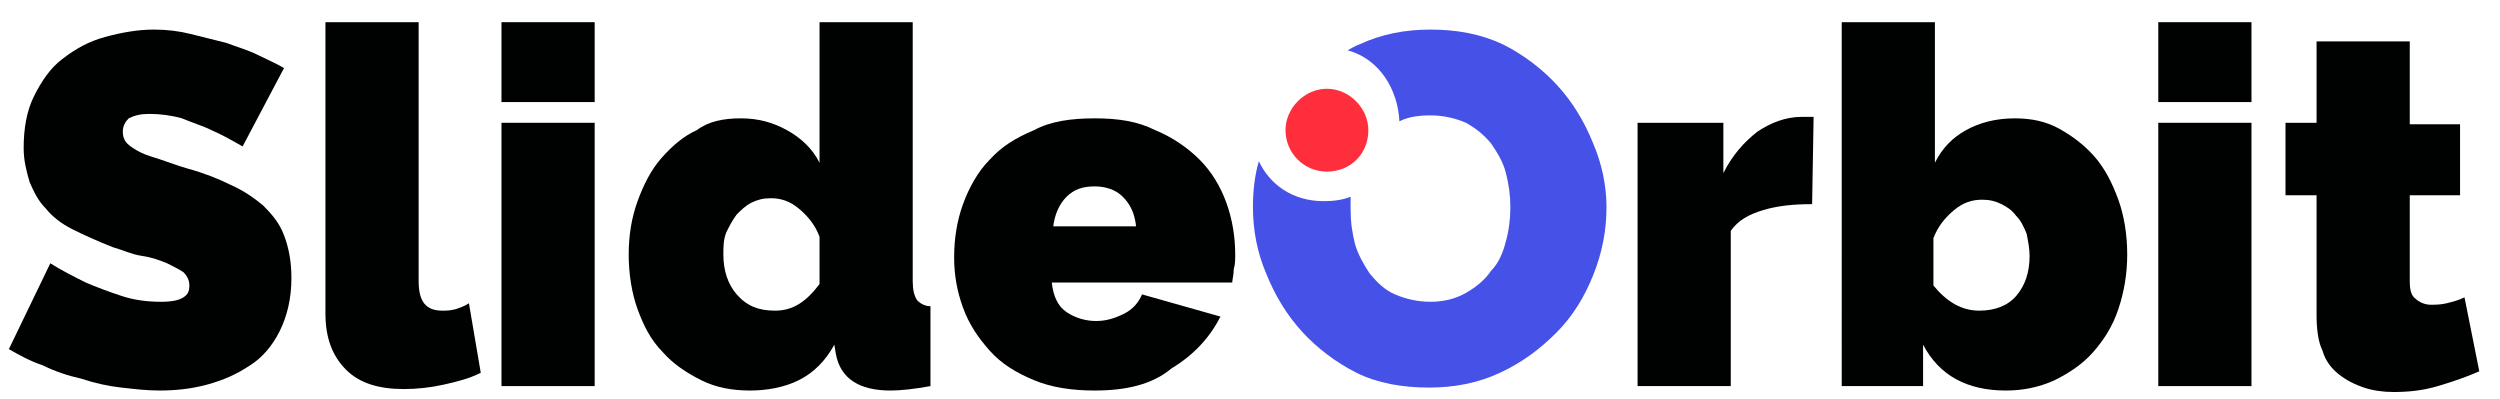
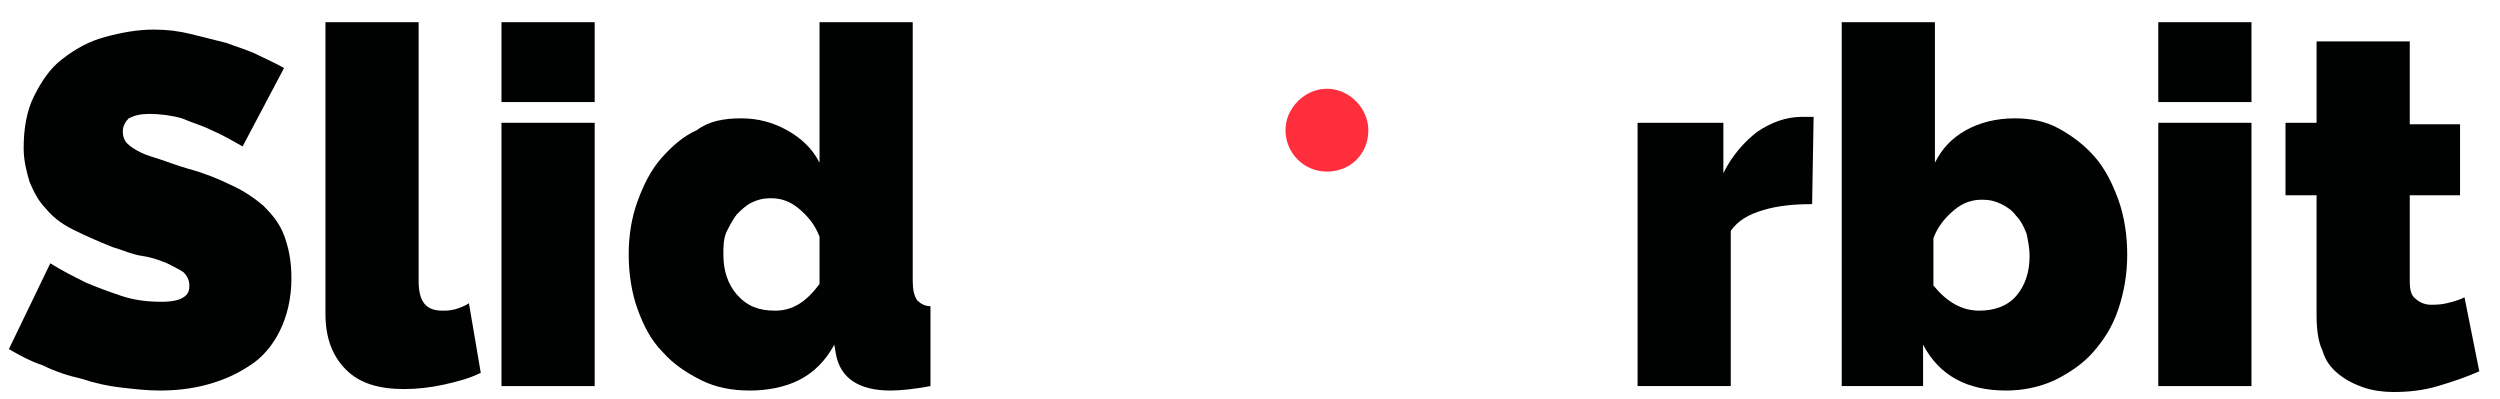
<svg xmlns="http://www.w3.org/2000/svg" id="Layer_1" x="0px" y="0px" viewBox="0 0 169 27" style="enable-background:new 0 0 169 27;" xml:space="preserve">
  <style type="text/css">	.st0{fill:#000202;}	.st1{fill:#4551E7;}	.st2{fill:#FF2E3D;}</style>
  <g>
    <path class="st0" d="M16.4,9.9c-0.7-0.4-1.4-0.8-2.1-1.1c-0.6-0.3-1.3-0.5-2-0.8c-0.7-0.2-1.5-0.3-2.2-0.3c-0.6,0-1,0.1-1.4,0.3  C8.5,8.2,8.3,8.5,8.3,8.9c0,0.3,0.1,0.6,0.3,0.8c0.2,0.2,0.5,0.4,0.9,0.6s0.8,0.3,1.4,0.5s1.1,0.4,1.8,0.6c1.1,0.3,2.1,0.7,2.9,1.1  c0.9,0.4,1.6,0.9,2.2,1.4c0.6,0.6,1.1,1.2,1.4,2c0.3,0.8,0.5,1.7,0.5,2.9c0,1.4-0.3,2.6-0.8,3.6c-0.5,1-1.2,1.8-2,2.3  c-0.9,0.6-1.8,1-2.9,1.3s-2.2,0.4-3.2,0.4c-0.9,0-1.7-0.1-2.6-0.2c-0.9-0.1-1.8-0.3-2.7-0.6c-0.9-0.2-1.8-0.5-2.6-0.9  C2,24.4,1.3,24,0.6,23.6l2.8-5.8c0.8,0.5,1.6,0.9,2.4,1.3c0.7,0.3,1.5,0.6,2.4,0.9s1.8,0.4,2.7,0.4c0.7,0,1.2-0.1,1.5-0.3  c0.3-0.2,0.4-0.4,0.4-0.8c0-0.3-0.1-0.6-0.4-0.9c-0.3-0.2-0.7-0.4-1.1-0.6c-0.5-0.2-1-0.4-1.7-0.5s-1.3-0.4-2-0.6  c-1-0.4-1.9-0.8-2.7-1.2c-0.8-0.4-1.4-0.9-1.8-1.4c-0.5-0.5-0.8-1.1-1.1-1.8c-0.2-0.7-0.4-1.4-0.4-2.3c0-1.3,0.2-2.5,0.7-3.5  c0.5-1,1.1-1.9,1.9-2.5C5.1,3.3,6,2.8,7.1,2.5s2.2-0.5,3.3-0.5c0.9,0,1.7,0.1,2.5,0.3s1.6,0.4,2.4,0.6c0.8,0.3,1.5,0.5,2.1,0.8  s1.3,0.6,1.8,0.9L16.4,9.9z" />
    <path class="st0" d="M22,1.5h6.3V19c0,1.4,0.5,2,1.6,2c0.3,0,0.5,0,0.9-0.1c0.3-0.1,0.6-0.2,0.9-0.4l0.8,4.7  c-0.8,0.4-1.6,0.6-2.5,0.8c-0.9,0.2-1.8,0.3-2.7,0.3c-1.7,0-3-0.4-3.9-1.3c-0.9-0.9-1.4-2.1-1.4-3.8C22,21.3,22,1.5,22,1.5z" />
    <path class="st0" d="M33.9,1.5h6.3v5.4h-6.3V1.5z M33.9,8.3h6.3v17.8h-6.3V8.3z" />
    <path class="st0" d="M50.7,26.4c-1.2,0-2.3-0.2-3.3-0.7s-1.9-1.1-2.6-1.9C44,23,43.5,22,43.1,20.9c-0.4-1.1-0.6-2.4-0.6-3.7  c0-1.3,0.2-2.5,0.6-3.6c0.4-1.1,0.9-2.1,1.6-2.9c0.7-0.8,1.5-1.5,2.4-1.9C47.9,8.2,48.9,8,50.1,8s2.2,0.3,3.1,0.8s1.7,1.2,2.2,2.2  V1.5h6.3V19c0,0.6,0.1,1,0.3,1.3c0.2,0.2,0.5,0.4,0.9,0.4v5.4c-1.1,0.2-2,0.3-2.7,0.3c-2.1,0-3.4-0.8-3.7-2.5l-0.1-0.6  c-0.6,1.1-1.4,1.9-2.4,2.4S51.8,26.4,50.7,26.4 M52.4,21c1.2,0,2.1-0.6,3-1.8V16c-0.3-0.8-0.8-1.4-1.4-1.9  c-0.6-0.5-1.2-0.7-1.9-0.7c-0.5,0-0.9,0.1-1.3,0.3c-0.4,0.2-0.7,0.5-1,0.8c-0.3,0.4-0.5,0.8-0.7,1.2c-0.2,0.5-0.2,1-0.2,1.5  c0,1.1,0.3,2,0.9,2.7C50.5,20.7,51.3,21,52.4,21" />
-     <path class="st0" d="M74,26.4c-1.5,0-2.9-0.2-4.1-0.7c-1.2-0.5-2.2-1.1-3-2s-1.4-1.8-1.8-2.9c-0.4-1.1-0.6-2.2-0.6-3.4  c0-1.3,0.2-2.5,0.6-3.6c0.4-1.1,1-2.2,1.8-3c0.8-0.9,1.8-1.5,3-2C71,8.2,72.4,8,74,8c1.6,0,2.9,0.2,4.1,0.8c1.2,0.5,2.2,1.2,3,2  s1.4,1.8,1.8,2.9c0.4,1.1,0.6,2.3,0.6,3.5c0,0.3,0,0.7-0.1,1c0,0.4-0.1,0.7-0.1,0.9H71.1c0.1,0.9,0.4,1.6,1,2  c0.6,0.4,1.3,0.6,2,0.6c0.7,0,1.3-0.2,1.9-0.5s1-0.8,1.2-1.3l5.3,1.5c-0.7,1.4-1.8,2.6-3.3,3.5C77.9,26,76.1,26.4,74,26.4   M76.8,15.3c-0.1-0.9-0.4-1.5-0.9-2c-0.5-0.5-1.2-0.7-1.9-0.7c-0.8,0-1.4,0.2-1.9,0.7c-0.5,0.5-0.8,1.2-0.9,2H76.8z" />
-     <path class="st1" d="M107.7,9.7c-0.6-1.5-1.4-2.8-2.4-3.9S103,3.7,101.6,3c-1.5-0.7-3.1-1-4.9-1c-1.7,0-3.3,0.3-4.8,1  c-0.3,0.1-0.6,0.3-0.8,0.4c2.2,0.6,3.4,2.7,3.5,4.8c0.6-0.3,1.3-0.4,2.1-0.4c0.9,0,1.7,0.2,2.4,0.5c0.7,0.4,1.2,0.8,1.7,1.4  c0.4,0.6,0.8,1.2,1,2s0.3,1.5,0.3,2.3c0,0.8-0.1,1.6-0.3,2.3c-0.2,0.8-0.5,1.5-1,2c-0.4,0.6-1,1.1-1.7,1.5s-1.5,0.6-2.4,0.6  s-1.7-0.2-2.4-0.5s-1.2-0.8-1.7-1.4c-0.4-0.6-0.8-1.3-1-2c-0.2-0.8-0.3-1.5-0.3-2.4c0-0.3,0-0.5,0-0.8c-0.5,0.2-1.1,0.3-1.8,0.3  c-2.2,0-3.7-1.2-4.4-2.7c-0.3,1-0.4,2.1-0.4,3.1c0,1.6,0.3,3.1,0.9,4.5c0.6,1.5,1.4,2.8,2.4,3.9s2.3,2.1,3.7,2.8s3.1,1,4.9,1  c1.7,0,3.3-0.3,4.8-1s2.7-1.6,3.8-2.7s1.9-2.4,2.5-3.9c0.6-1.5,0.9-3,0.9-4.6C108.6,12.6,108.3,11.1,107.7,9.7" />
    <path class="st0" d="M122.5,13.8c-1.2,0-2.3,0.1-3.3,0.4c-1,0.3-1.7,0.7-2.2,1.4v10.5h-6.3V8.3h5.8v3.4c0.6-1.2,1.4-2.1,2.3-2.8  c0.9-0.6,1.9-1,3-1c0.4,0,0.7,0,0.8,0L122.5,13.8L122.5,13.8z" />
    <path class="st0" d="M135.6,26.4c-2.6,0-4.5-1-5.6-3.1v2.8h-5.5V1.5h6.3V11c0.5-1,1.2-1.7,2.1-2.2c0.9-0.5,2-0.8,3.3-0.8  c1.1,0,2.1,0.2,3,0.7c0.9,0.5,1.7,1.1,2.4,1.9c0.7,0.8,1.2,1.8,1.6,2.9s0.6,2.4,0.6,3.7s-0.2,2.5-0.6,3.7s-1,2.1-1.7,2.9  c-0.7,0.8-1.6,1.4-2.6,1.9C137.8,26.2,136.7,26.4,135.6,26.4 M133.8,21c1,0,1.9-0.3,2.5-1c0.6-0.7,0.9-1.6,0.9-2.7  c0-0.5-0.1-1-0.2-1.5c-0.2-0.5-0.4-0.9-0.7-1.2c-0.3-0.4-0.6-0.6-1-0.8c-0.4-0.2-0.8-0.3-1.3-0.3c-0.7,0-1.3,0.2-1.9,0.7  c-0.6,0.5-1.1,1.1-1.4,1.9v3.2C131.6,20.4,132.6,21,133.8,21" />
    <path class="st0" d="M145.9,1.5h6.3v5.4h-6.3V1.5z M145.9,8.3h6.3v17.8h-6.3V8.3z" />
    <path class="st0" d="M167.6,25.1c-0.9,0.4-1.8,0.7-2.8,1c-1,0.3-2,0.4-3,0.4c-0.7,0-1.4-0.1-2-0.3s-1.2-0.5-1.7-0.9  c-0.5-0.4-0.9-0.9-1.1-1.6c-0.3-0.6-0.4-1.5-0.4-2.4v-8.1h-2.1V8.3h2.1V2.8h6.3v5.6h3.4v4.8h-3.4V19c0,0.6,0.1,1,0.4,1.2  c0.2,0.2,0.6,0.4,1,0.4c0.3,0,0.7,0,1.1-0.1s0.8-0.2,1.2-0.4L167.6,25.1z" />
    <path class="st2" d="M89.7,6c1.5,0,2.8,1.3,2.8,2.8c0,1.6-1.2,2.8-2.8,2.8s-2.8-1.3-2.8-2.8C86.9,7.3,88.2,6,89.7,6" />
  </g>
</svg>